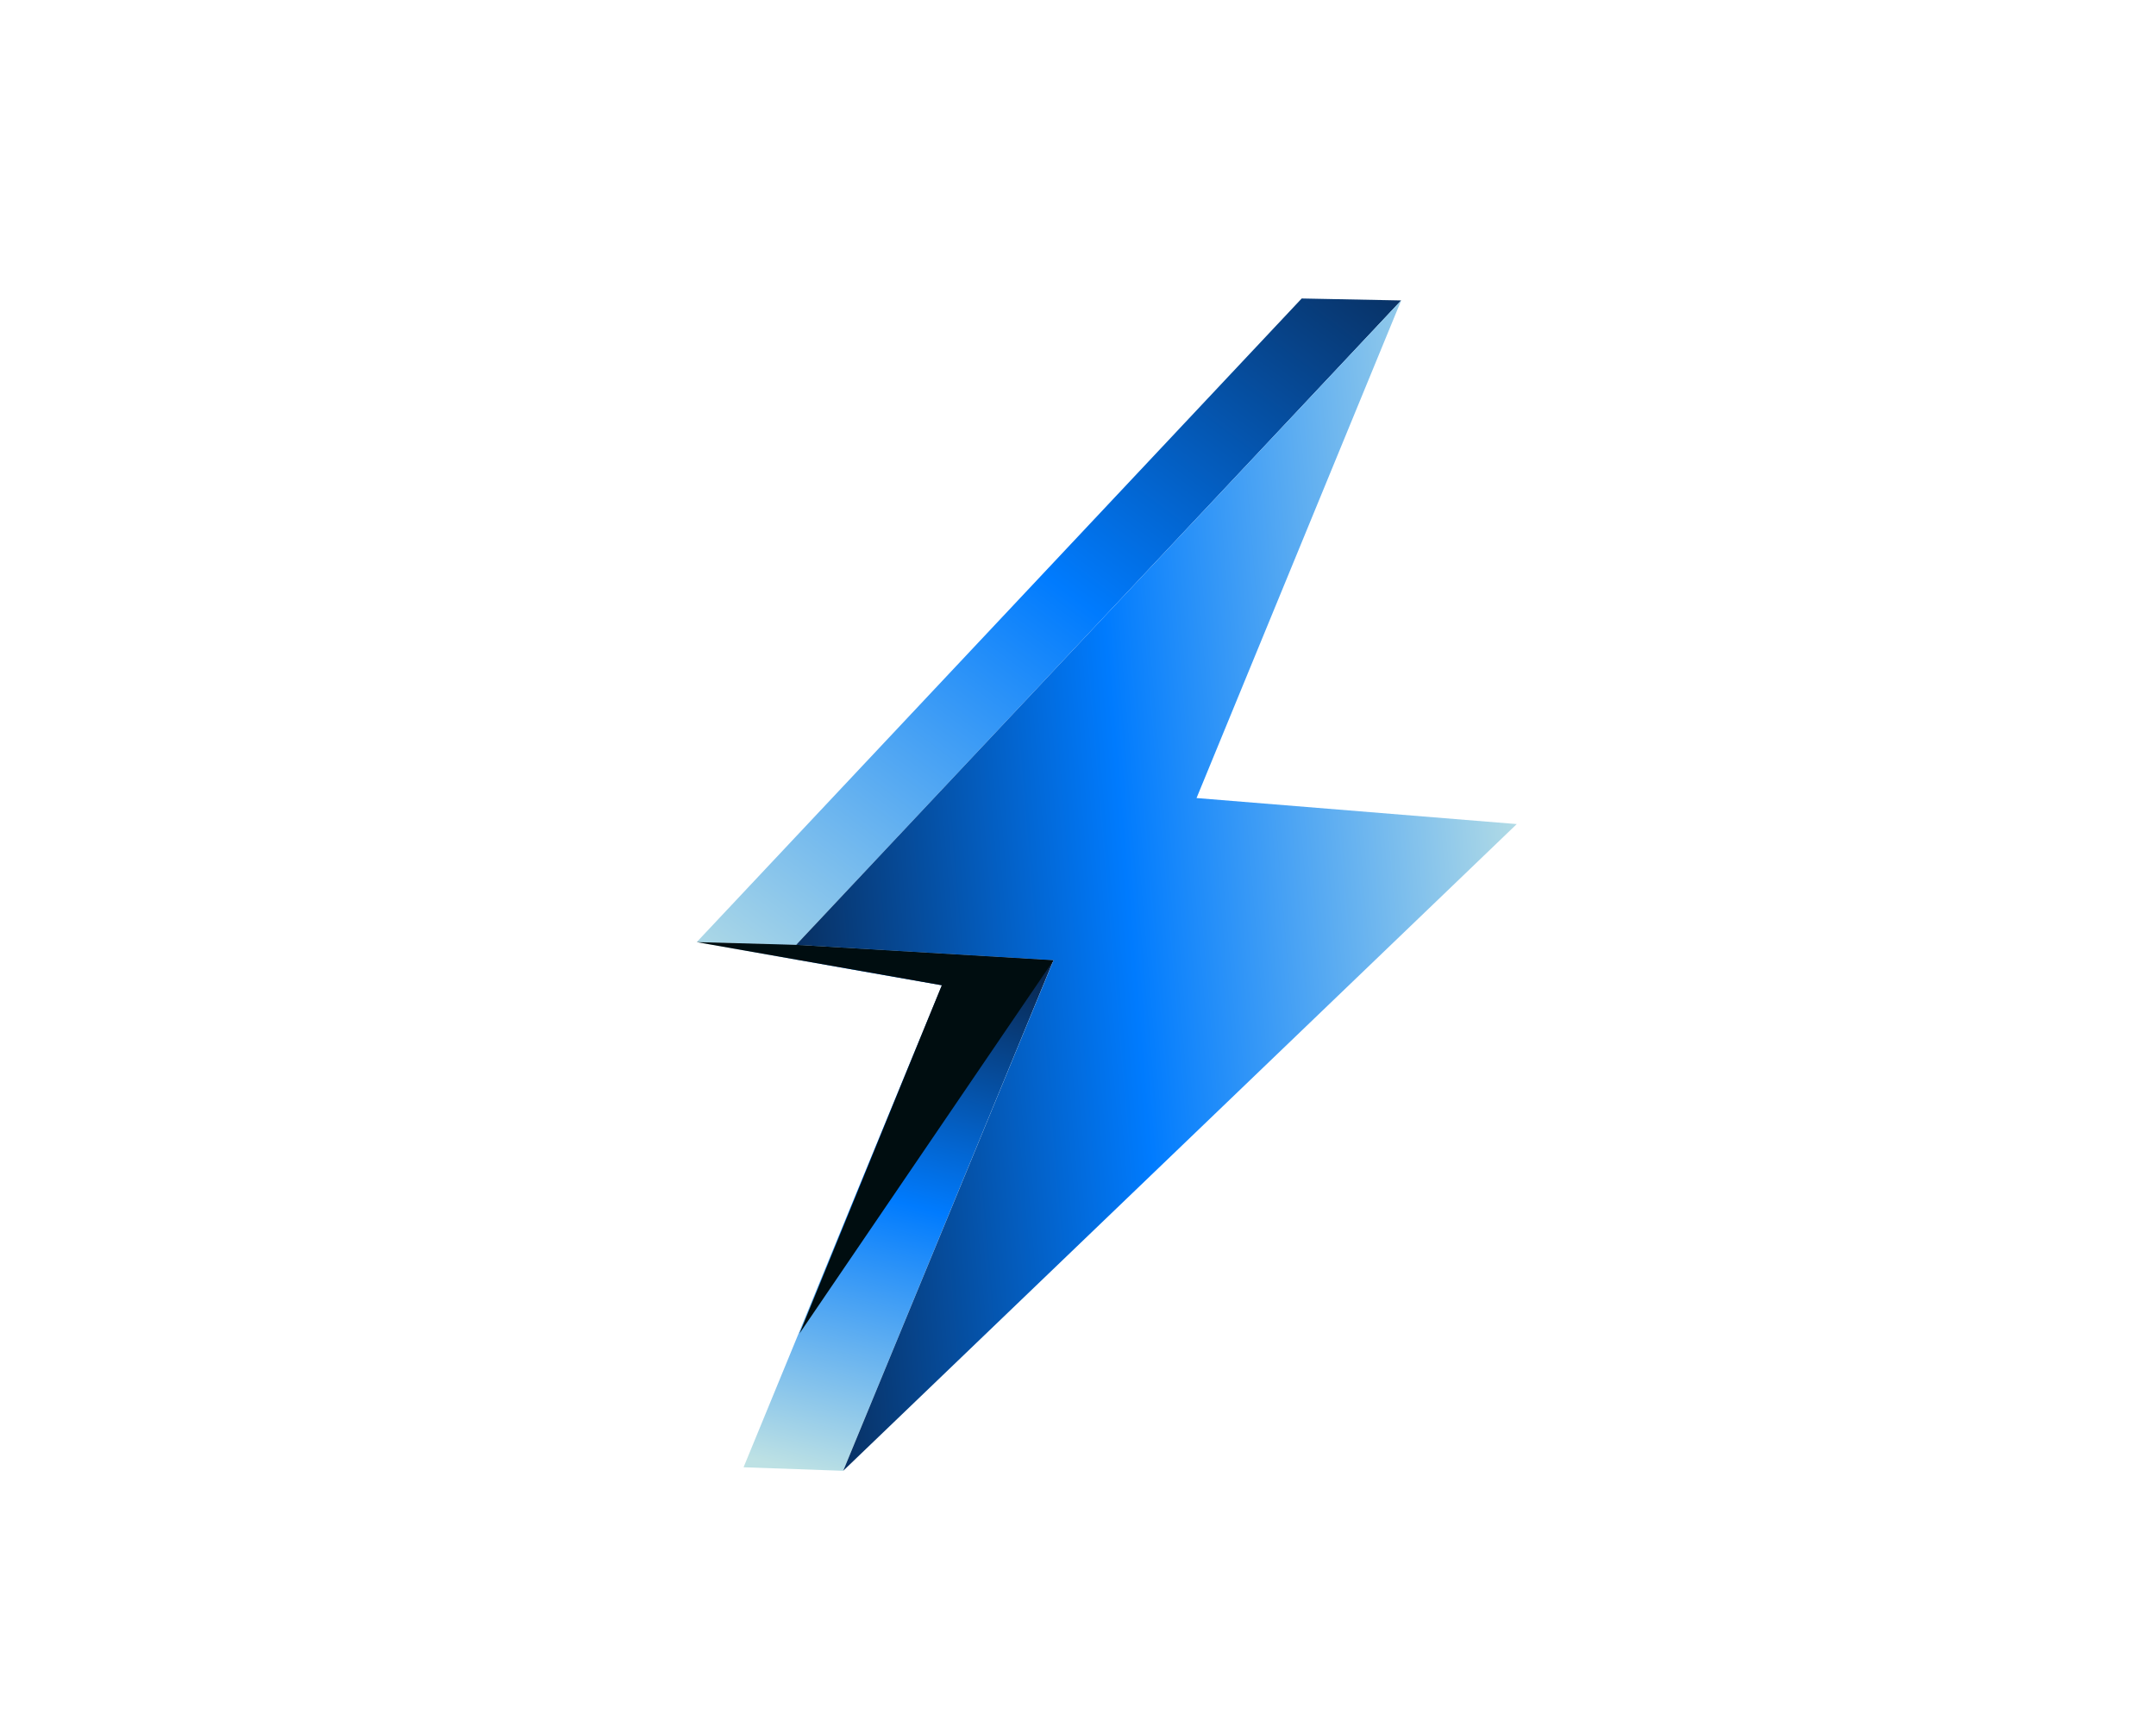
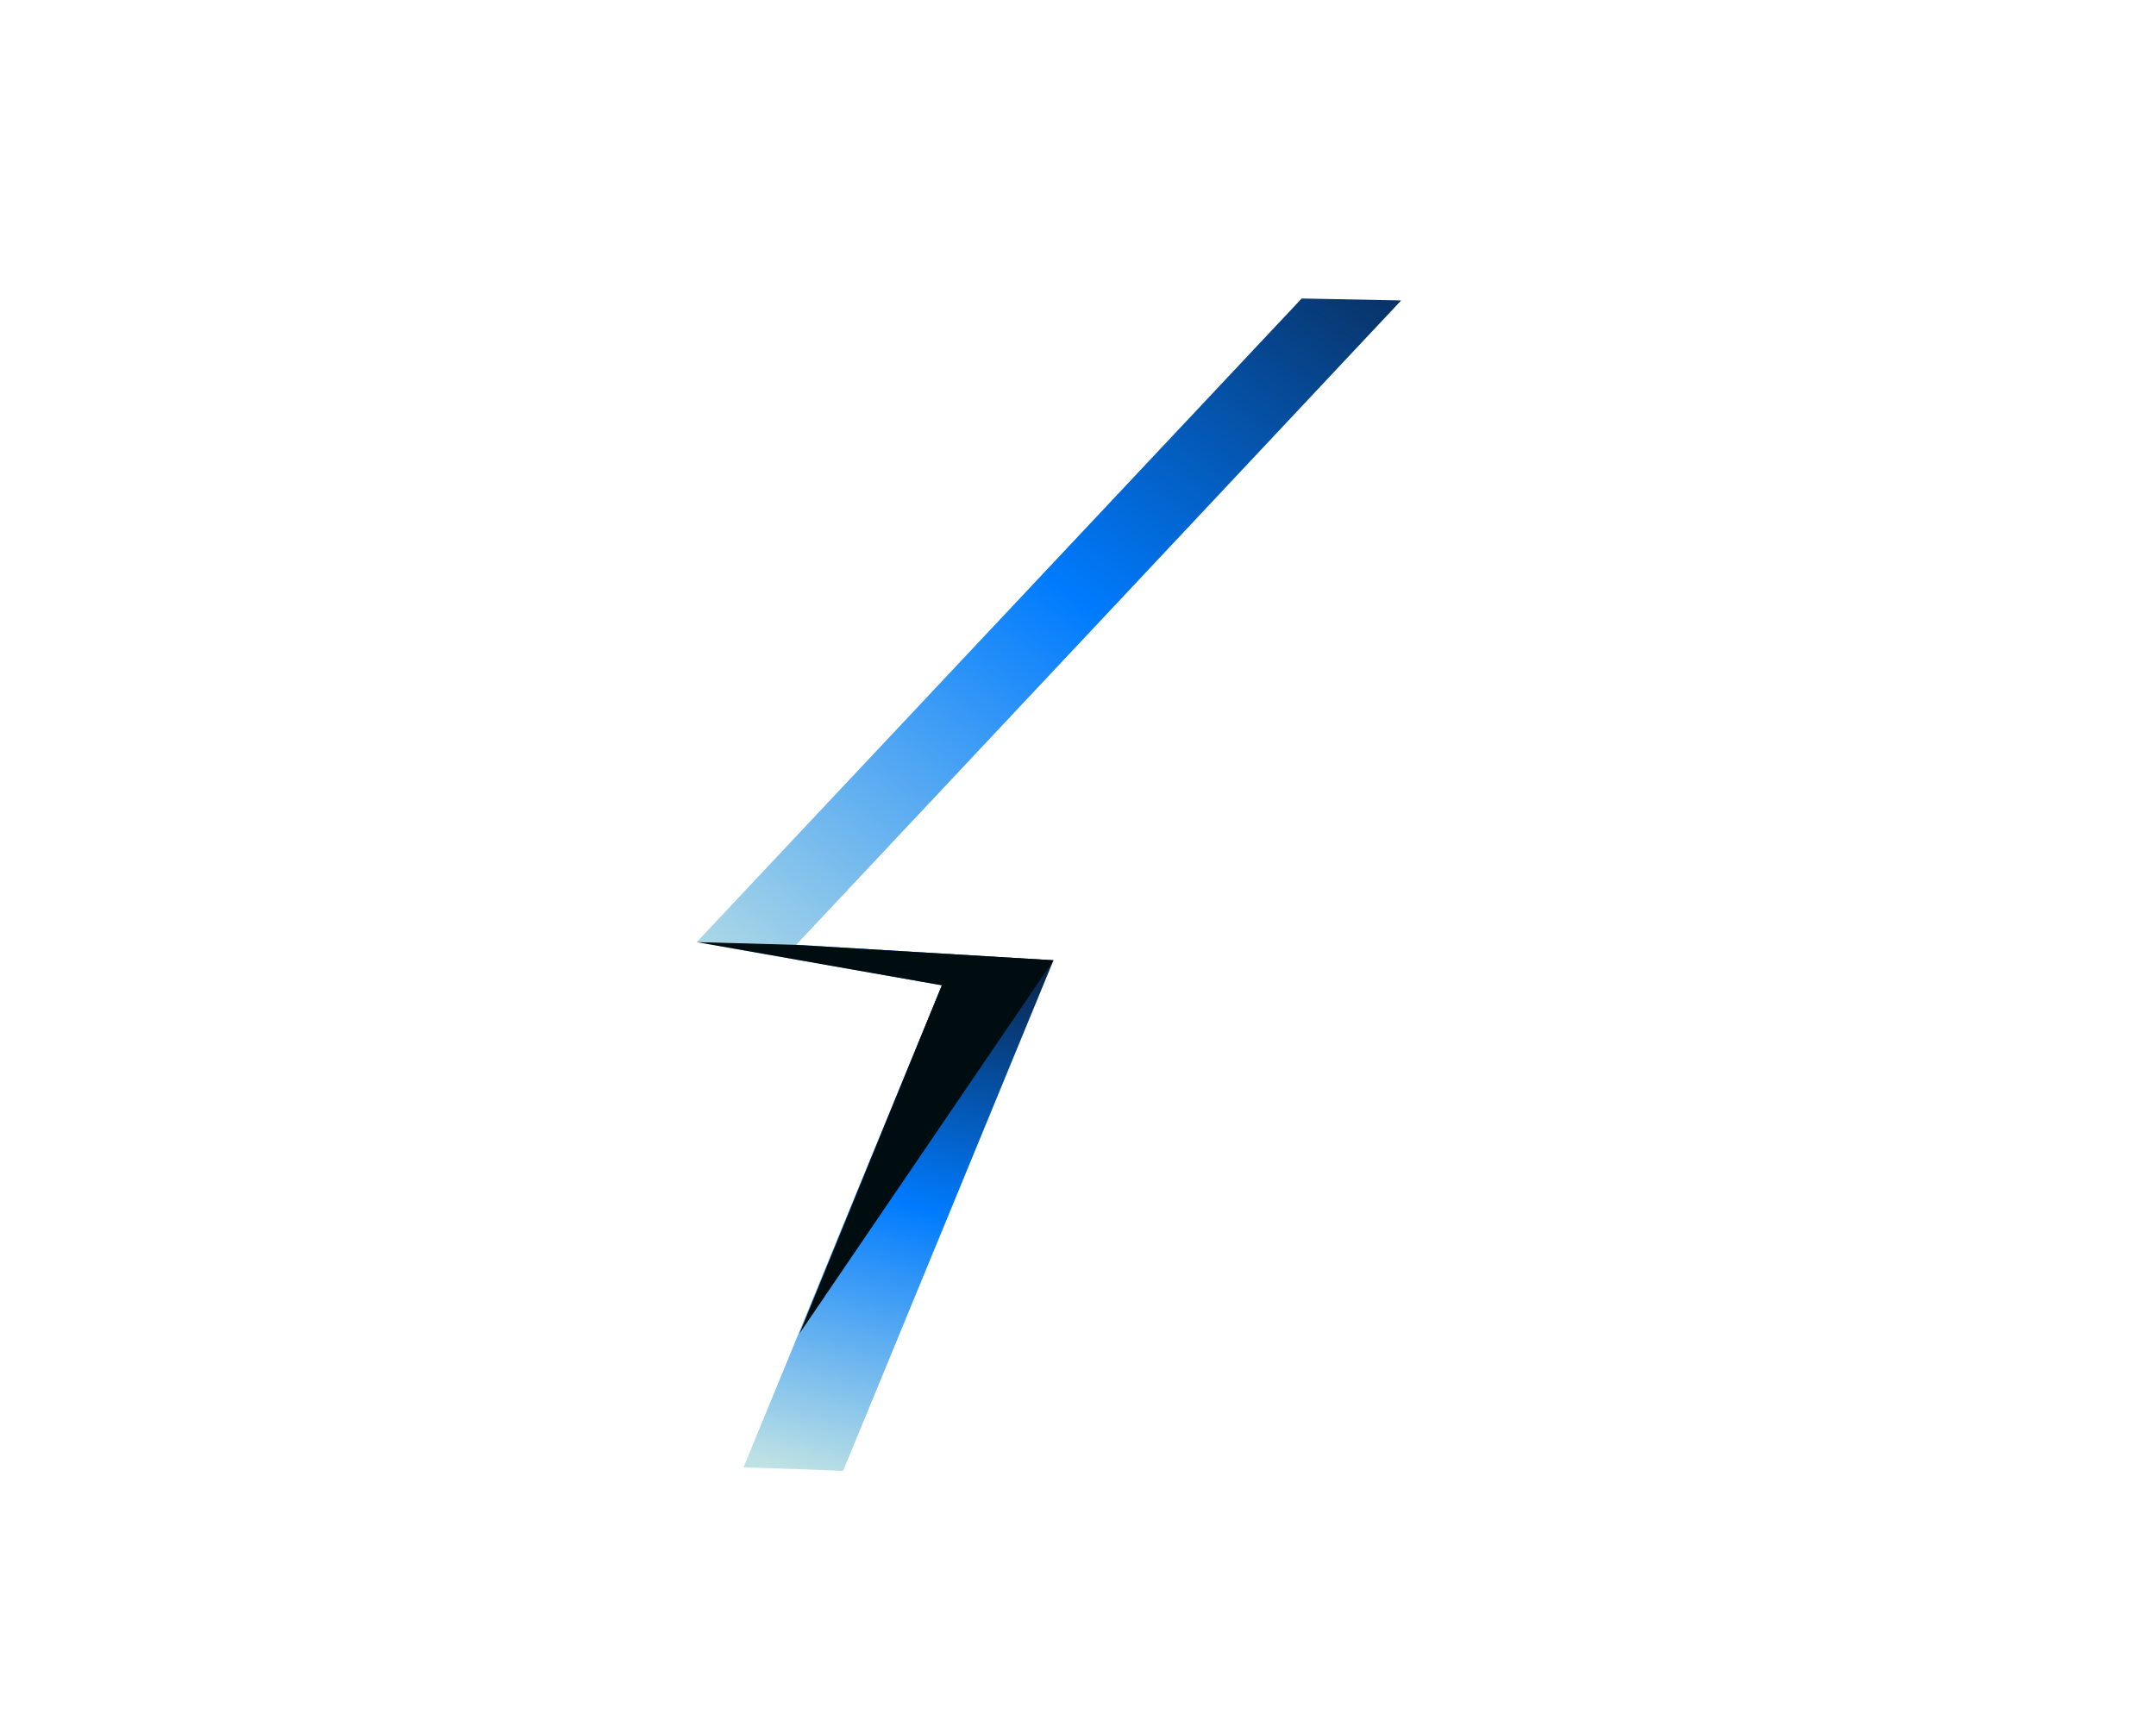
<svg xmlns="http://www.w3.org/2000/svg" width="255" height="205" viewBox="0 0 255 205" fill="none">
  <path d="M111.403 116.561L82.406 111.453L94.163 111.777L124.606 113.604L111.403 116.561Z" fill="url(#paint0_linear_1249_5728)" />
  <path d="M82.406 111.453L153.957 35.312L165.723 35.543L94.163 111.777L82.406 111.453Z" fill="url(#paint1_linear_1249_5728)" />
  <path d="M87.945 173.584L111.397 116.563L124.6 113.605L99.724 174.001L87.945 173.584Z" fill="url(#paint2_linear_1249_5728)" />
-   <path d="M179.394 97.491L99.731 173.999L124.607 113.604L94.164 111.777L165.724 35.543L141.521 94.412L179.394 97.491Z" fill="url(#paint3_linear_1249_5728)" />
  <path d="M124.606 113.604L94.561 157.758L111.403 116.561L82.406 111.453L94.163 111.777L124.606 113.604Z" fill="#000D10" />
  <defs>
    <linearGradient id="paint0_linear_1249_5728" x1="82.406" y1="114.006" x2="124.606" y2="114.006" gradientUnits="userSpaceOnUse">
      <stop stop-color="#BDE1E4" />
      <stop offset="0.48" stop-color="#007BFE" />
      <stop offset="1" stop-color="#0C162B" />
    </linearGradient>
    <linearGradient id="paint1_linear_1249_5728" x1="87.015" y1="122.458" x2="168.863" y2="13.294" gradientUnits="userSpaceOnUse">
      <stop stop-color="#BDE1E4" />
      <stop offset="0.48" stop-color="#007BFE" />
      <stop offset="1" stop-color="#0C162B" />
    </linearGradient>
    <linearGradient id="paint2_linear_1249_5728" x1="98.084" y1="174.905" x2="115.702" y2="106.924" gradientUnits="userSpaceOnUse">
      <stop stop-color="#BDE1E4" />
      <stop offset="0.48" stop-color="#007BFE" />
      <stop offset="1" stop-color="#0C162B" />
    </linearGradient>
    <linearGradient id="paint3_linear_1249_5728" x1="182.641" y1="100.586" x2="79.824" y2="109.286" gradientUnits="userSpaceOnUse">
      <stop stop-color="#BDE1E4" />
      <stop offset="0.48" stop-color="#007BFE" />
      <stop offset="1" stop-color="#0C162B" />
    </linearGradient>
  </defs>
</svg>